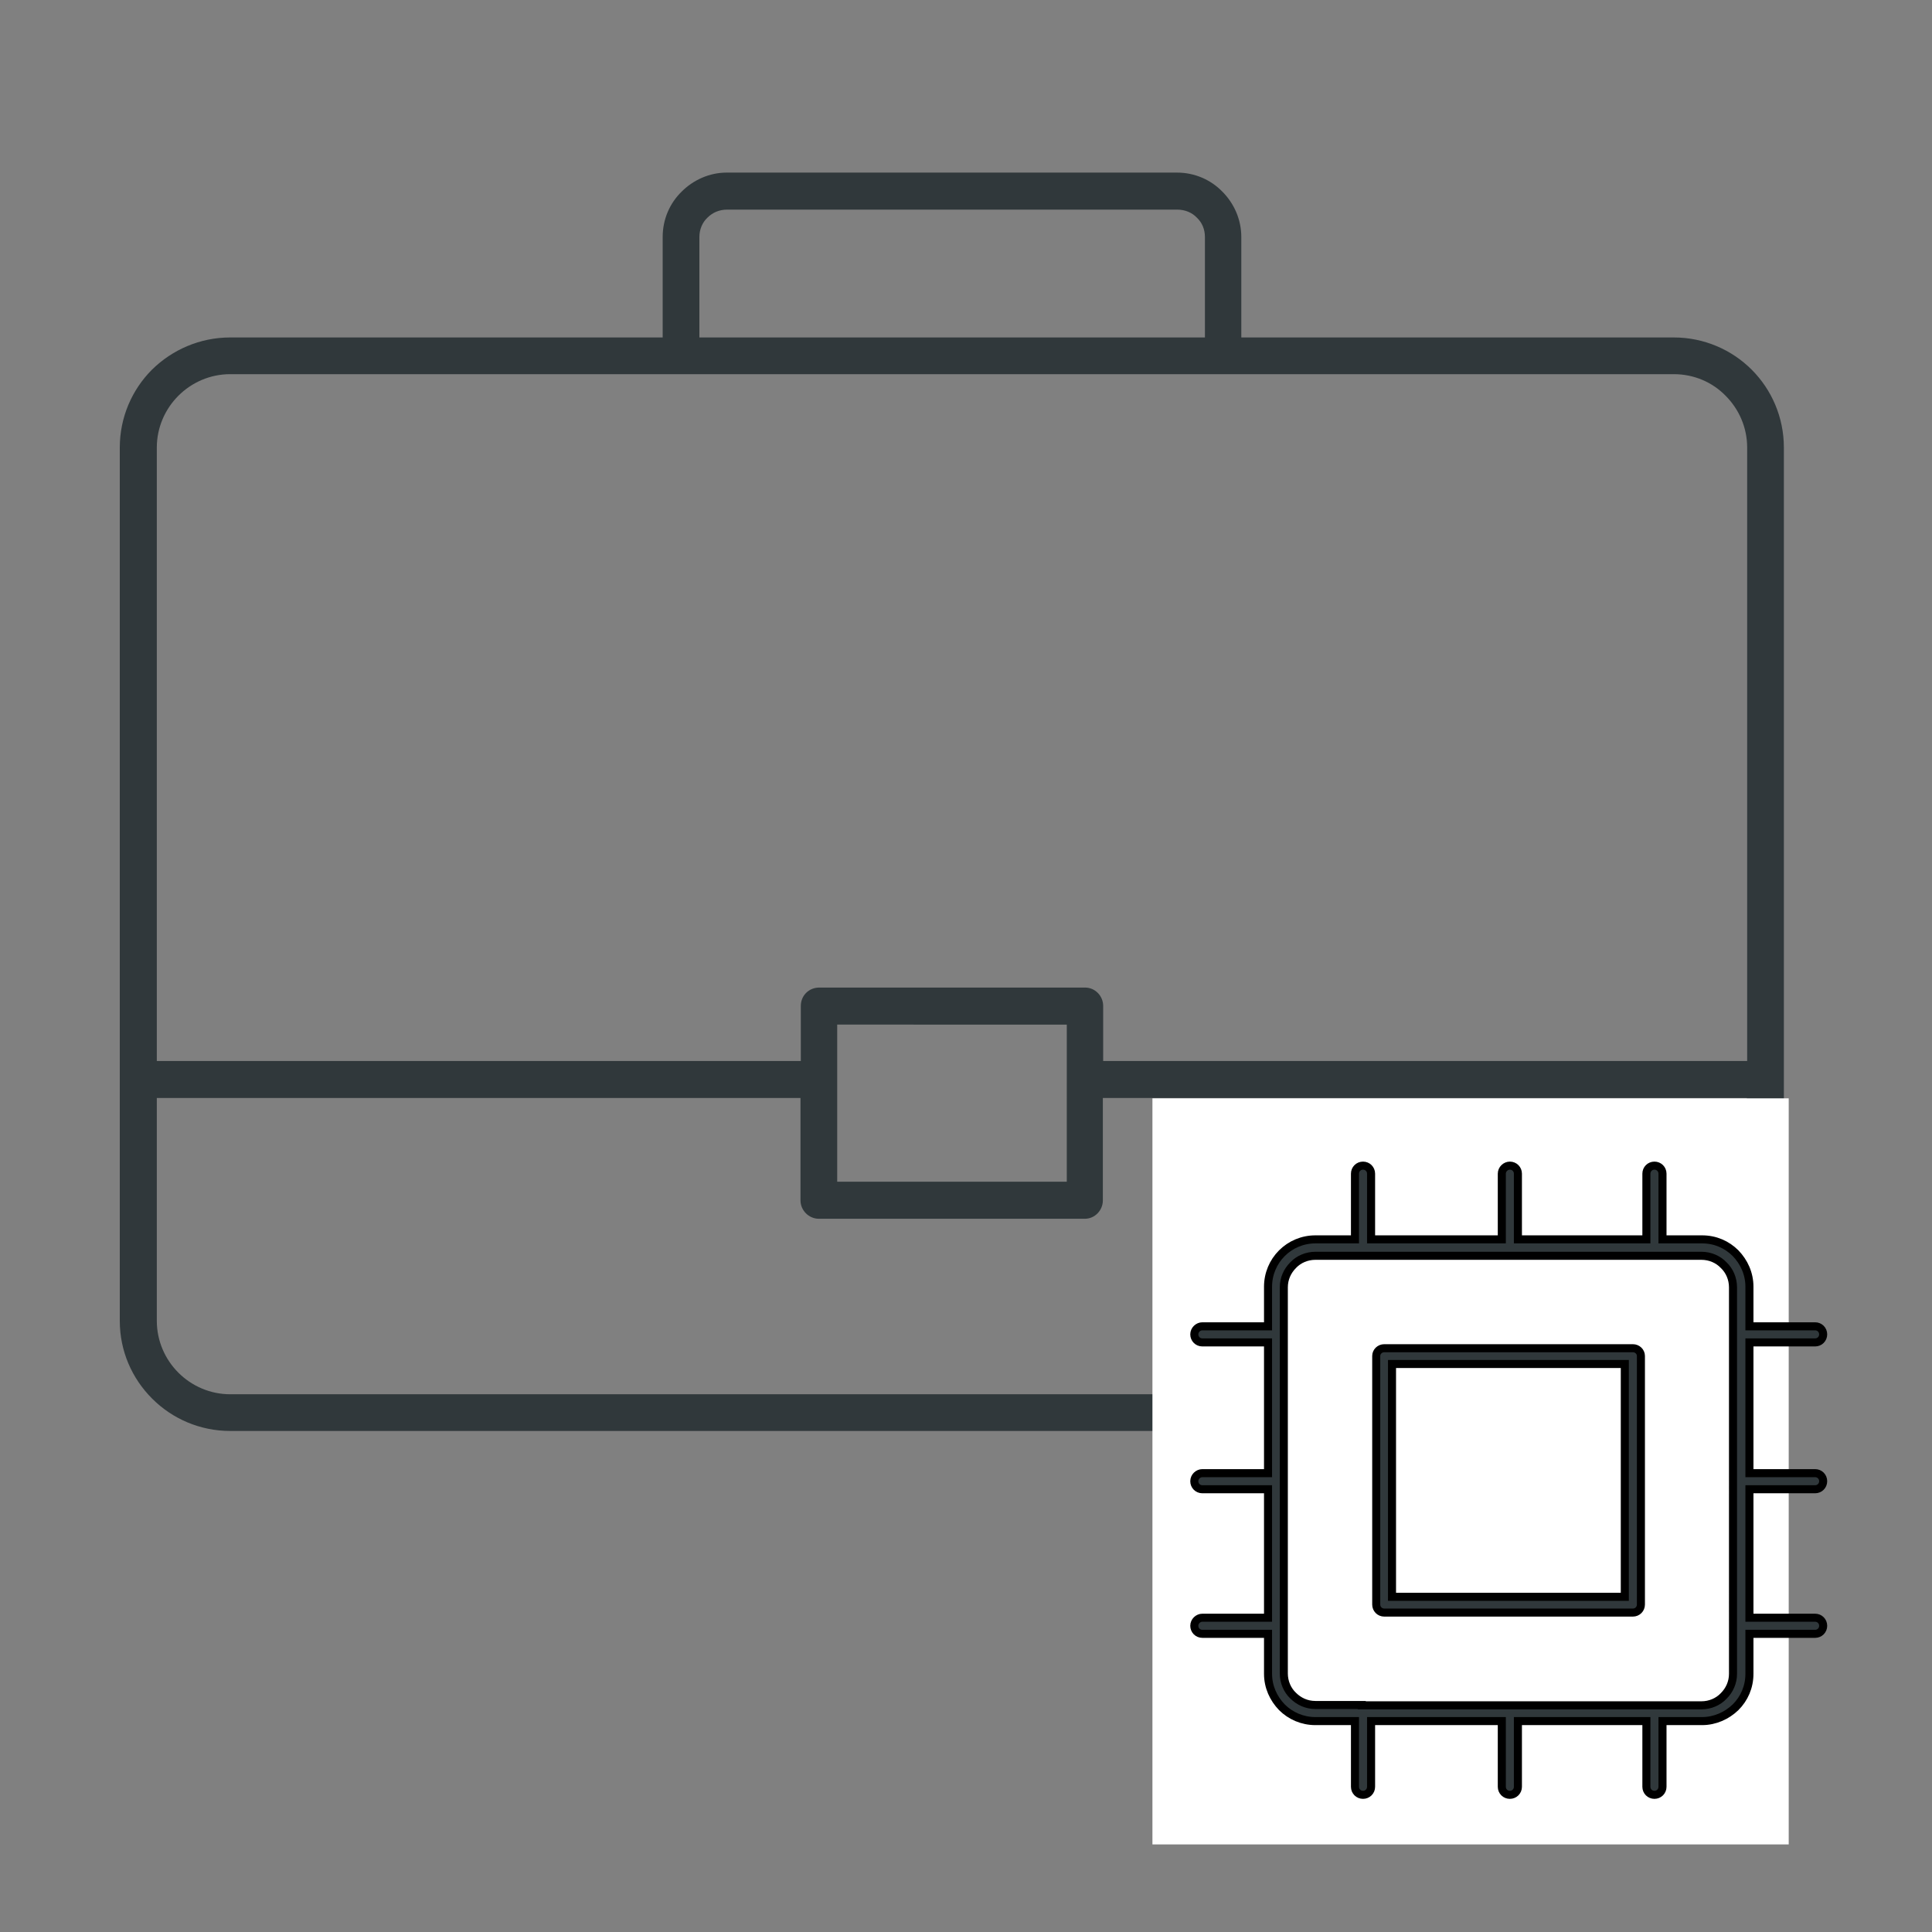
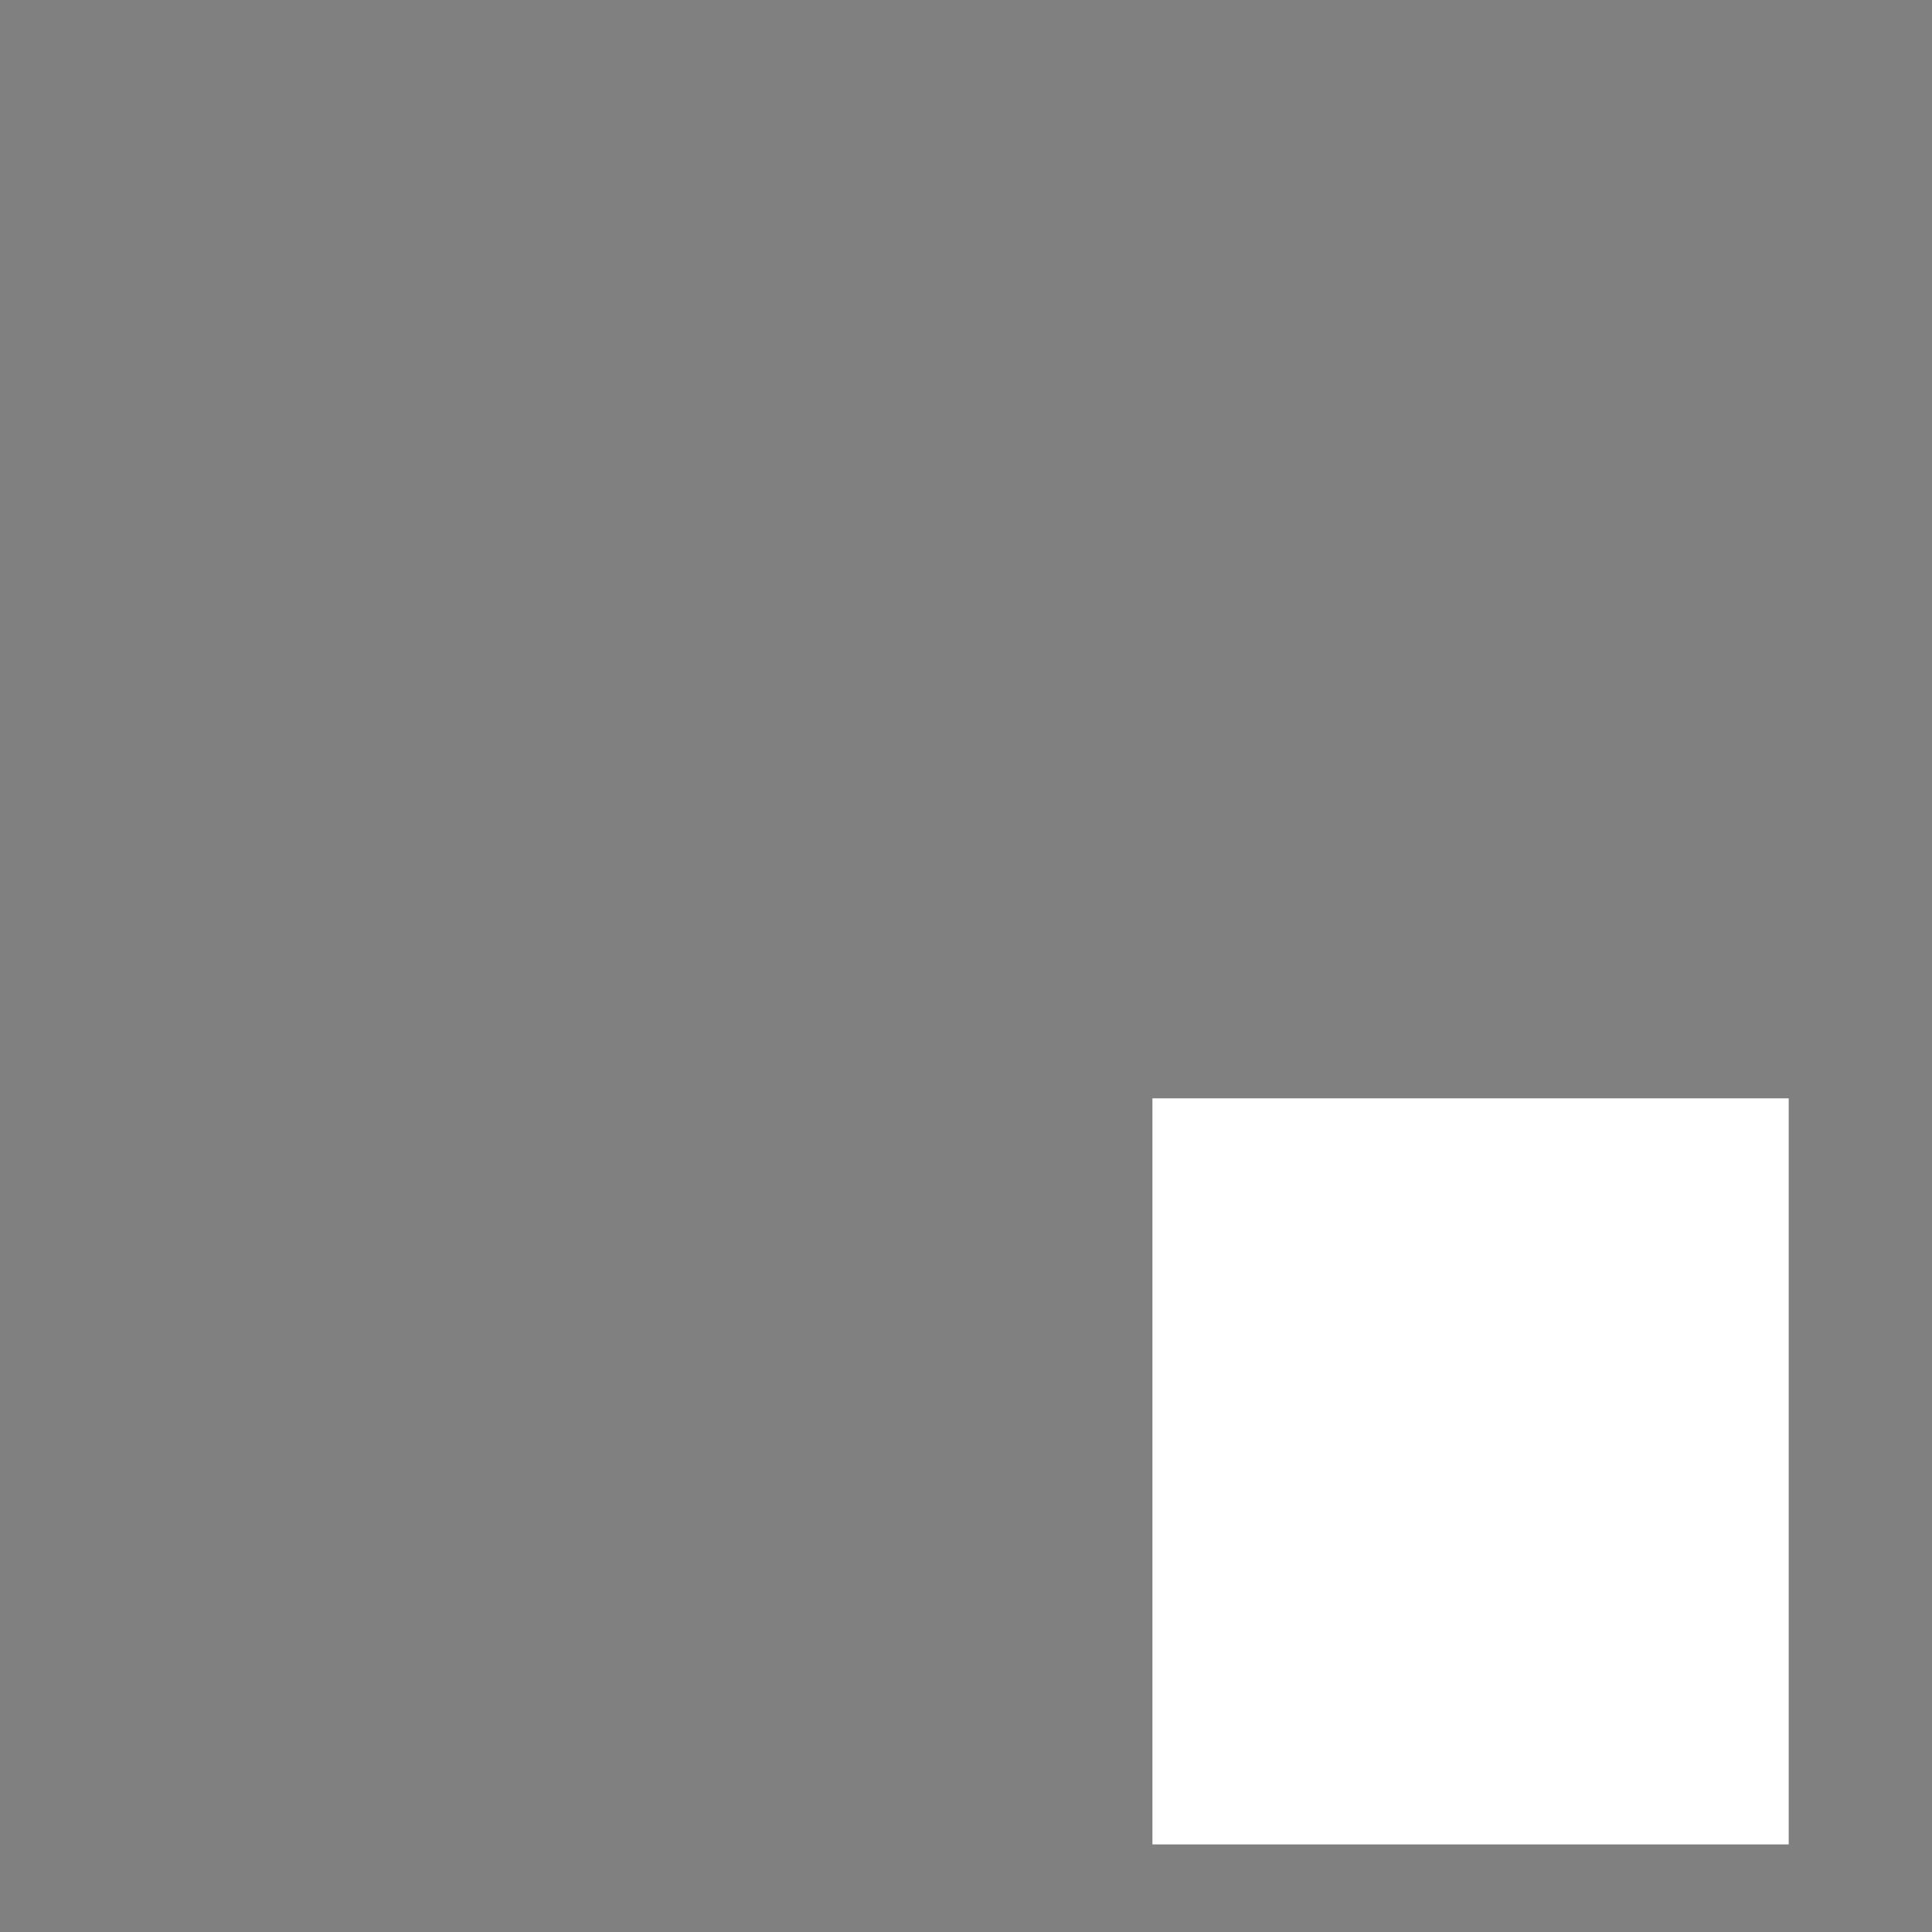
<svg xmlns="http://www.w3.org/2000/svg" version="1.1" id="Layer_1" x="0px" y="0px" viewBox="0 0 60 60" style="enable-background:new 0 0 60 60;" xml:space="preserve">
  <rect x="0" y="0" width="60" height="60" fill="#808080" stroke="none" />
  <style type="text/css">
	.st0{fill-rule:evenodd;clip-rule:evenodd;fill:#30383B;}
	.st1{fill-rule:evenodd;clip-rule:evenodd;fill:#FFFFFF;}
	.st2{fill-rule:evenodd;clip-rule:evenodd;fill:#30383B;stroke:#000000;stroke-width:0.25;stroke-miterlimit:10;}
</style>
-   <path class="st0" d="M21.72,10.48h15.7V7.36c0-0.24-0.09-0.45-0.25-0.6c-0.15-0.16-0.37-0.25-0.61-0.25H22.58  c-0.24,0-0.45,0.09-0.61,0.25c-0.16,0.15-0.25,0.37-0.25,0.6V10.48L21.72,10.48z M7.15,10.48h13.43V7.36c0-0.55,0.22-1.05,0.59-1.41  c0.36-0.36,0.86-0.59,1.4-0.59h13.98c0.55,0,1.05,0.22,1.41,0.59c0.36,0.36,0.59,0.86,0.59,1.41v3.12h13.43c0.94,0,1.8,0.38,2.42,1  l0,0c0.62,0.62,1,1.48,1,2.42v19.63v7.49c0,0.94-0.39,1.8-1,2.42c-0.62,0.62-1.48,1-2.42,1H7.15c-0.94,0-1.8-0.38-2.42-1l0,0l0,0  l-0.01-0.01c-0.62-0.62-1-1.47-1-2.41V13.9c0-0.94,0.38-1.8,1-2.42C5.35,10.86,6.21,10.48,7.15,10.48L7.15,10.48z M51.98,11.62h-14  H21.15h-14c-0.63,0-1.2,0.26-1.61,0.67c-0.41,0.41-0.67,0.98-0.67,1.61v19.05h20v-1.71c0-0.32,0.25-0.57,0.57-0.57h8.26  c0.31,0,0.56,0.26,0.56,0.57v1.71h20V13.9c0-0.63-0.26-1.2-0.67-1.61l0,0C53.18,11.87,52.61,11.62,51.98,11.62L51.98,11.62z   M4.87,34.1v6.92c0,0.63,0.26,1.2,0.67,1.61v0c0.41,0.41,0.98,0.67,1.61,0.67h44.82c0.63,0,1.2-0.26,1.61-0.67  c0.41-0.41,0.67-0.98,0.67-1.61V34.1h-20v3.18c0,0.31-0.25,0.57-0.56,0.57h-8.26c-0.31,0-0.57-0.26-0.57-0.57V34.1H4.87L4.87,34.1z   M33.13,33.61c0-0.03,0-0.05,0-0.08c0-0.03,0-0.06,0-0.08v-1.63H26v1.63c0,0.03,0,0.05,0,0.08c0,0.03,0,0.05,0,0.08v3.09h7.13V33.61  z" />
  <rect x="35.79" y="34.11" class="st1" width="19.76" height="23.17" />
-   <path class="st2" d="M42.99,41.87h7.72c0.14,0,0.25,0.11,0.25,0.24v7.72c0,0.14-0.11,0.25-0.25,0.25h-7.72  c-0.14,0-0.25-0.11-0.25-0.25v-7.72C42.74,41.98,42.85,41.87,42.99,41.87L42.99,41.87z M39.38,50.74v1.24  c0,0.41,0.17,0.77,0.43,1.04c0.27,0.27,0.64,0.43,1.04,0.43h1.23v2.04c0,0.14,0.11,0.25,0.25,0.25c0.14,0,0.25-0.11,0.25-0.25v-2.04  h4.06v2.04c0,0.14,0.11,0.25,0.25,0.25c0.14,0,0.25-0.11,0.25-0.25v-2.04h3.99v2.04c0,0.14,0.11,0.25,0.25,0.25  c0.14,0,0.25-0.11,0.25-0.25v-2.04h1.23c0.4,0,0.77-0.17,1.04-0.43l0,0c0.27-0.27,0.43-0.63,0.43-1.04v-1.24h2.04  c0.14,0,0.25-0.11,0.25-0.25c0-0.14-0.11-0.25-0.25-0.25h-2.04v-3.99h2.04c0.14,0,0.25-0.11,0.25-0.25c0-0.14-0.11-0.25-0.25-0.25  h-2.04v-4.06h2.04c0.14,0,0.25-0.11,0.25-0.25c0-0.14-0.11-0.25-0.25-0.25h-2.04v-1.23c0-0.41-0.17-0.77-0.43-1.04  c-0.27-0.27-0.63-0.43-1.04-0.43h-1.23v-2.04c0-0.14-0.11-0.25-0.25-0.25c-0.14,0-0.25,0.11-0.25,0.25v2.04h-3.99v-2.04  c0-0.14-0.11-0.25-0.25-0.25c-0.13,0-0.25,0.11-0.25,0.25v2.04h-4.06v-2.04c0-0.14-0.11-0.25-0.25-0.25c-0.14,0-0.25,0.11-0.25,0.25  v2.04h-1.23c-0.4,0-0.77,0.16-1.04,0.43l0,0l0,0h0c-0.27,0.27-0.43,0.64-0.43,1.04v1.23h-2.04c-0.13,0-0.25,0.11-0.25,0.25  c0,0.14,0.11,0.25,0.25,0.25h2.04v4.06h-2.04c-0.13,0-0.25,0.11-0.25,0.25c0,0.14,0.11,0.25,0.25,0.25h2.04v3.99h-2.04  c-0.13,0-0.25,0.11-0.25,0.25c0,0.14,0.11,0.25,0.25,0.25H39.38L39.38,50.74z M42.29,52.96c0.01,0,0.02,0,0.04,0  c0.01,0,0.02,0,0.04,0h4.51h4.48h1.48c0.27,0,0.52-0.11,0.69-0.29h0c0.18-0.18,0.29-0.42,0.29-0.69V39.98  c0-0.27-0.11-0.52-0.29-0.69C53.36,39.11,53.11,39,52.84,39h-1.48h-4.48h-4.55h-1.48c-0.27,0-0.52,0.11-0.69,0.29l0,0  c-0.18,0.18-0.29,0.42-0.29,0.69v11.99c0,0.27,0.11,0.52,0.29,0.69c0.18,0.18,0.42,0.29,0.69,0.29H42.29L42.29,52.96z M50.46,42.36  h-7.23v7.23h7.23V42.36z" />
</svg>